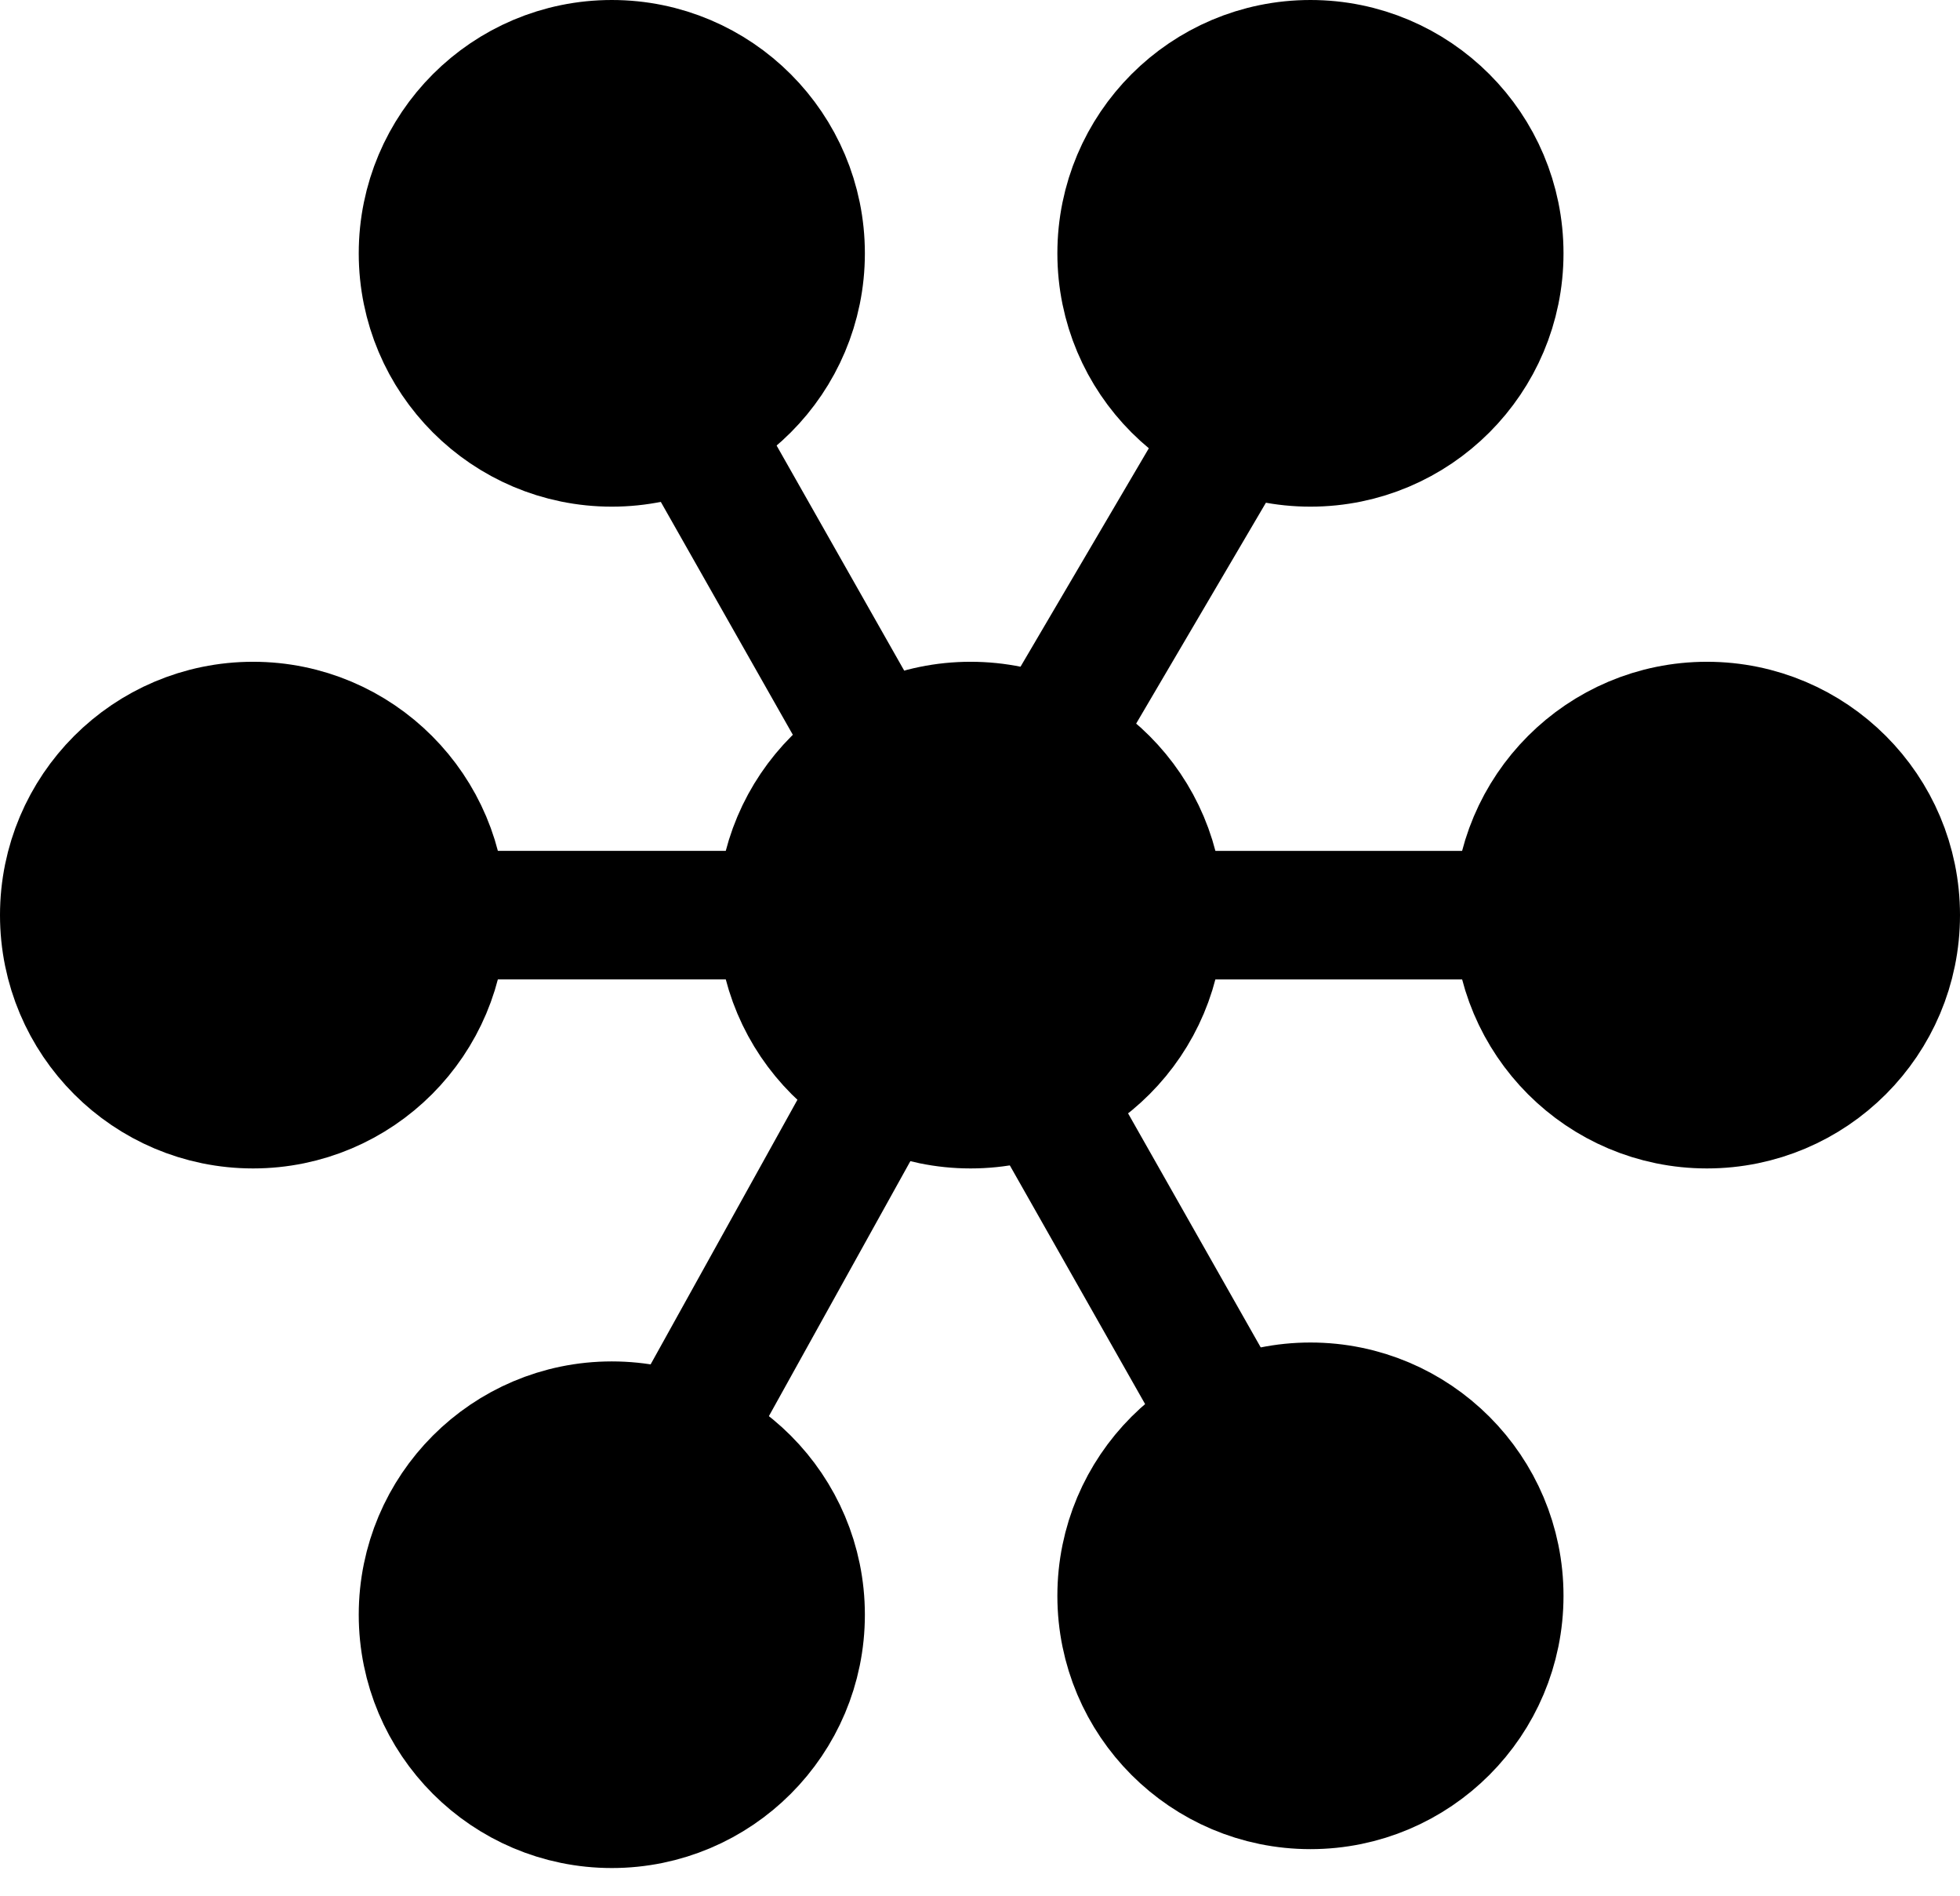
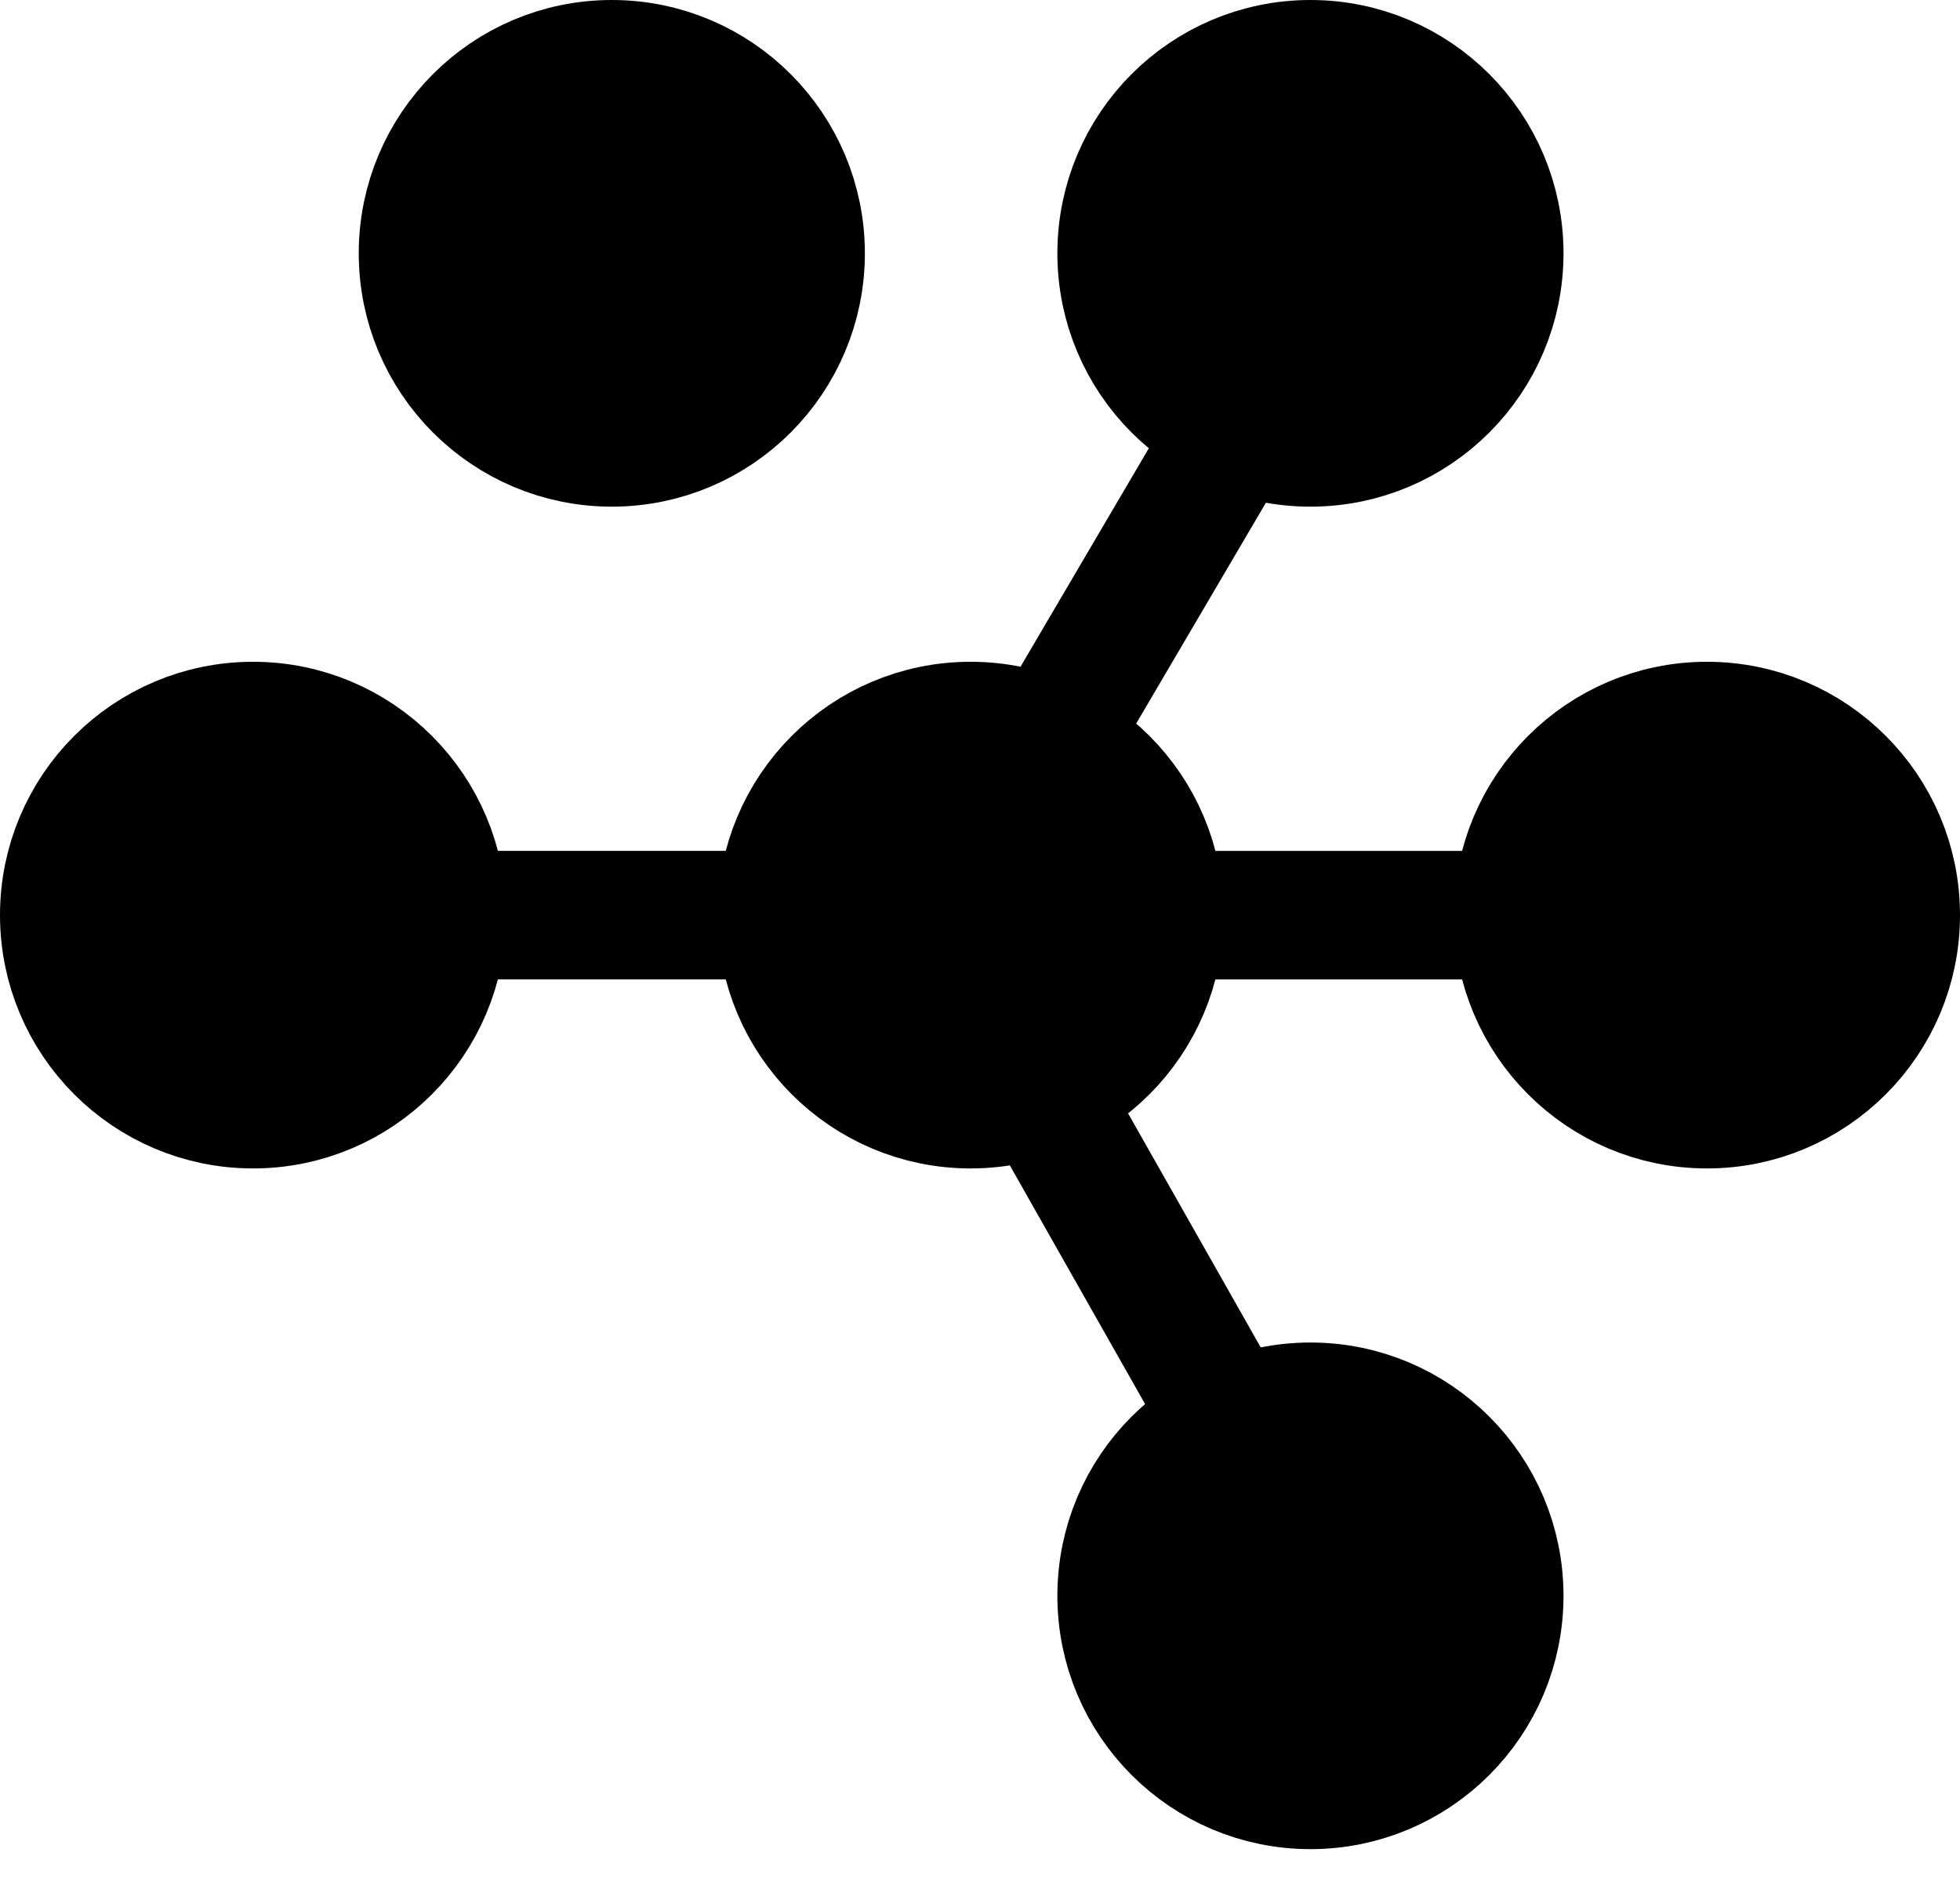
<svg xmlns="http://www.w3.org/2000/svg" width="61" height="59" viewBox="0 0 61 59" fill="none">
  <path d="M40.784 13.766C44.029 13.766 46.66 11.132 46.66 7.883C46.66 4.634 44.029 2 40.784 2C37.539 2 34.908 4.634 34.908 7.883C34.908 11.132 37.539 13.766 40.784 13.766Z" fill="black" stroke="black" stroke-width="4" />
  <path d="M30.207 34.359C33.452 34.359 36.083 31.725 36.083 28.476C36.083 25.227 33.452 22.593 30.207 22.593C26.962 22.593 24.331 25.227 24.331 28.476C24.331 31.725 26.962 34.359 30.207 34.359Z" fill="black" stroke="black" stroke-width="4" />
  <path d="M53.124 34.359C56.369 34.359 59 31.725 59 28.476C59 25.227 56.369 22.593 53.124 22.593C49.879 22.593 47.248 25.227 47.248 28.476C47.248 31.725 49.879 34.359 53.124 34.359Z" fill="black" stroke="black" stroke-width="4" />
  <path d="M40.784 55.541C44.029 55.541 46.66 52.907 46.66 49.658C46.66 46.409 44.029 43.776 40.784 43.776C37.539 43.776 34.908 46.409 34.908 49.658C34.908 52.907 37.539 55.541 40.784 55.541Z" fill="black" stroke="black" stroke-width="4" />
-   <path d="M19.041 56.129C22.286 56.129 24.917 53.495 24.917 50.247C24.917 46.998 22.286 44.364 19.041 44.364C15.796 44.364 13.165 46.998 13.165 50.247C13.165 53.495 15.796 56.129 19.041 56.129Z" fill="black" stroke="black" stroke-width="4" />
  <path d="M7.876 34.359C11.121 34.359 13.752 31.725 13.752 28.476C13.752 25.227 11.121 22.593 7.876 22.593C4.631 22.593 2 25.227 2 28.476C2 31.725 4.631 34.359 7.876 34.359Z" fill="black" stroke="black" stroke-width="4" />
  <path d="M19.041 13.766C22.286 13.766 24.917 11.132 24.917 7.883C24.917 4.634 22.286 2 19.041 2C15.796 2 13.165 4.634 13.165 7.883C13.165 11.132 15.796 13.766 19.041 13.766Z" fill="black" stroke="black" stroke-width="4" />
  <path d="M38.351 13.478L32.475 23.479" stroke="black" stroke-width="4" />
-   <path d="M27.196 34.059L21.32 44.648" stroke="black" stroke-width="4" />
  <path d="M47.835 28.478H36.084" stroke="black" stroke-width="4" />
  <path d="M24.919 28.477H13.167" stroke="black" stroke-width="4" />
-   <path d="M21.318 12.889L27.039 22.98" stroke="black" stroke-width="4" />
  <path d="M32.484 34.071L38.204 44.162" stroke="black" stroke-width="4" />
</svg>